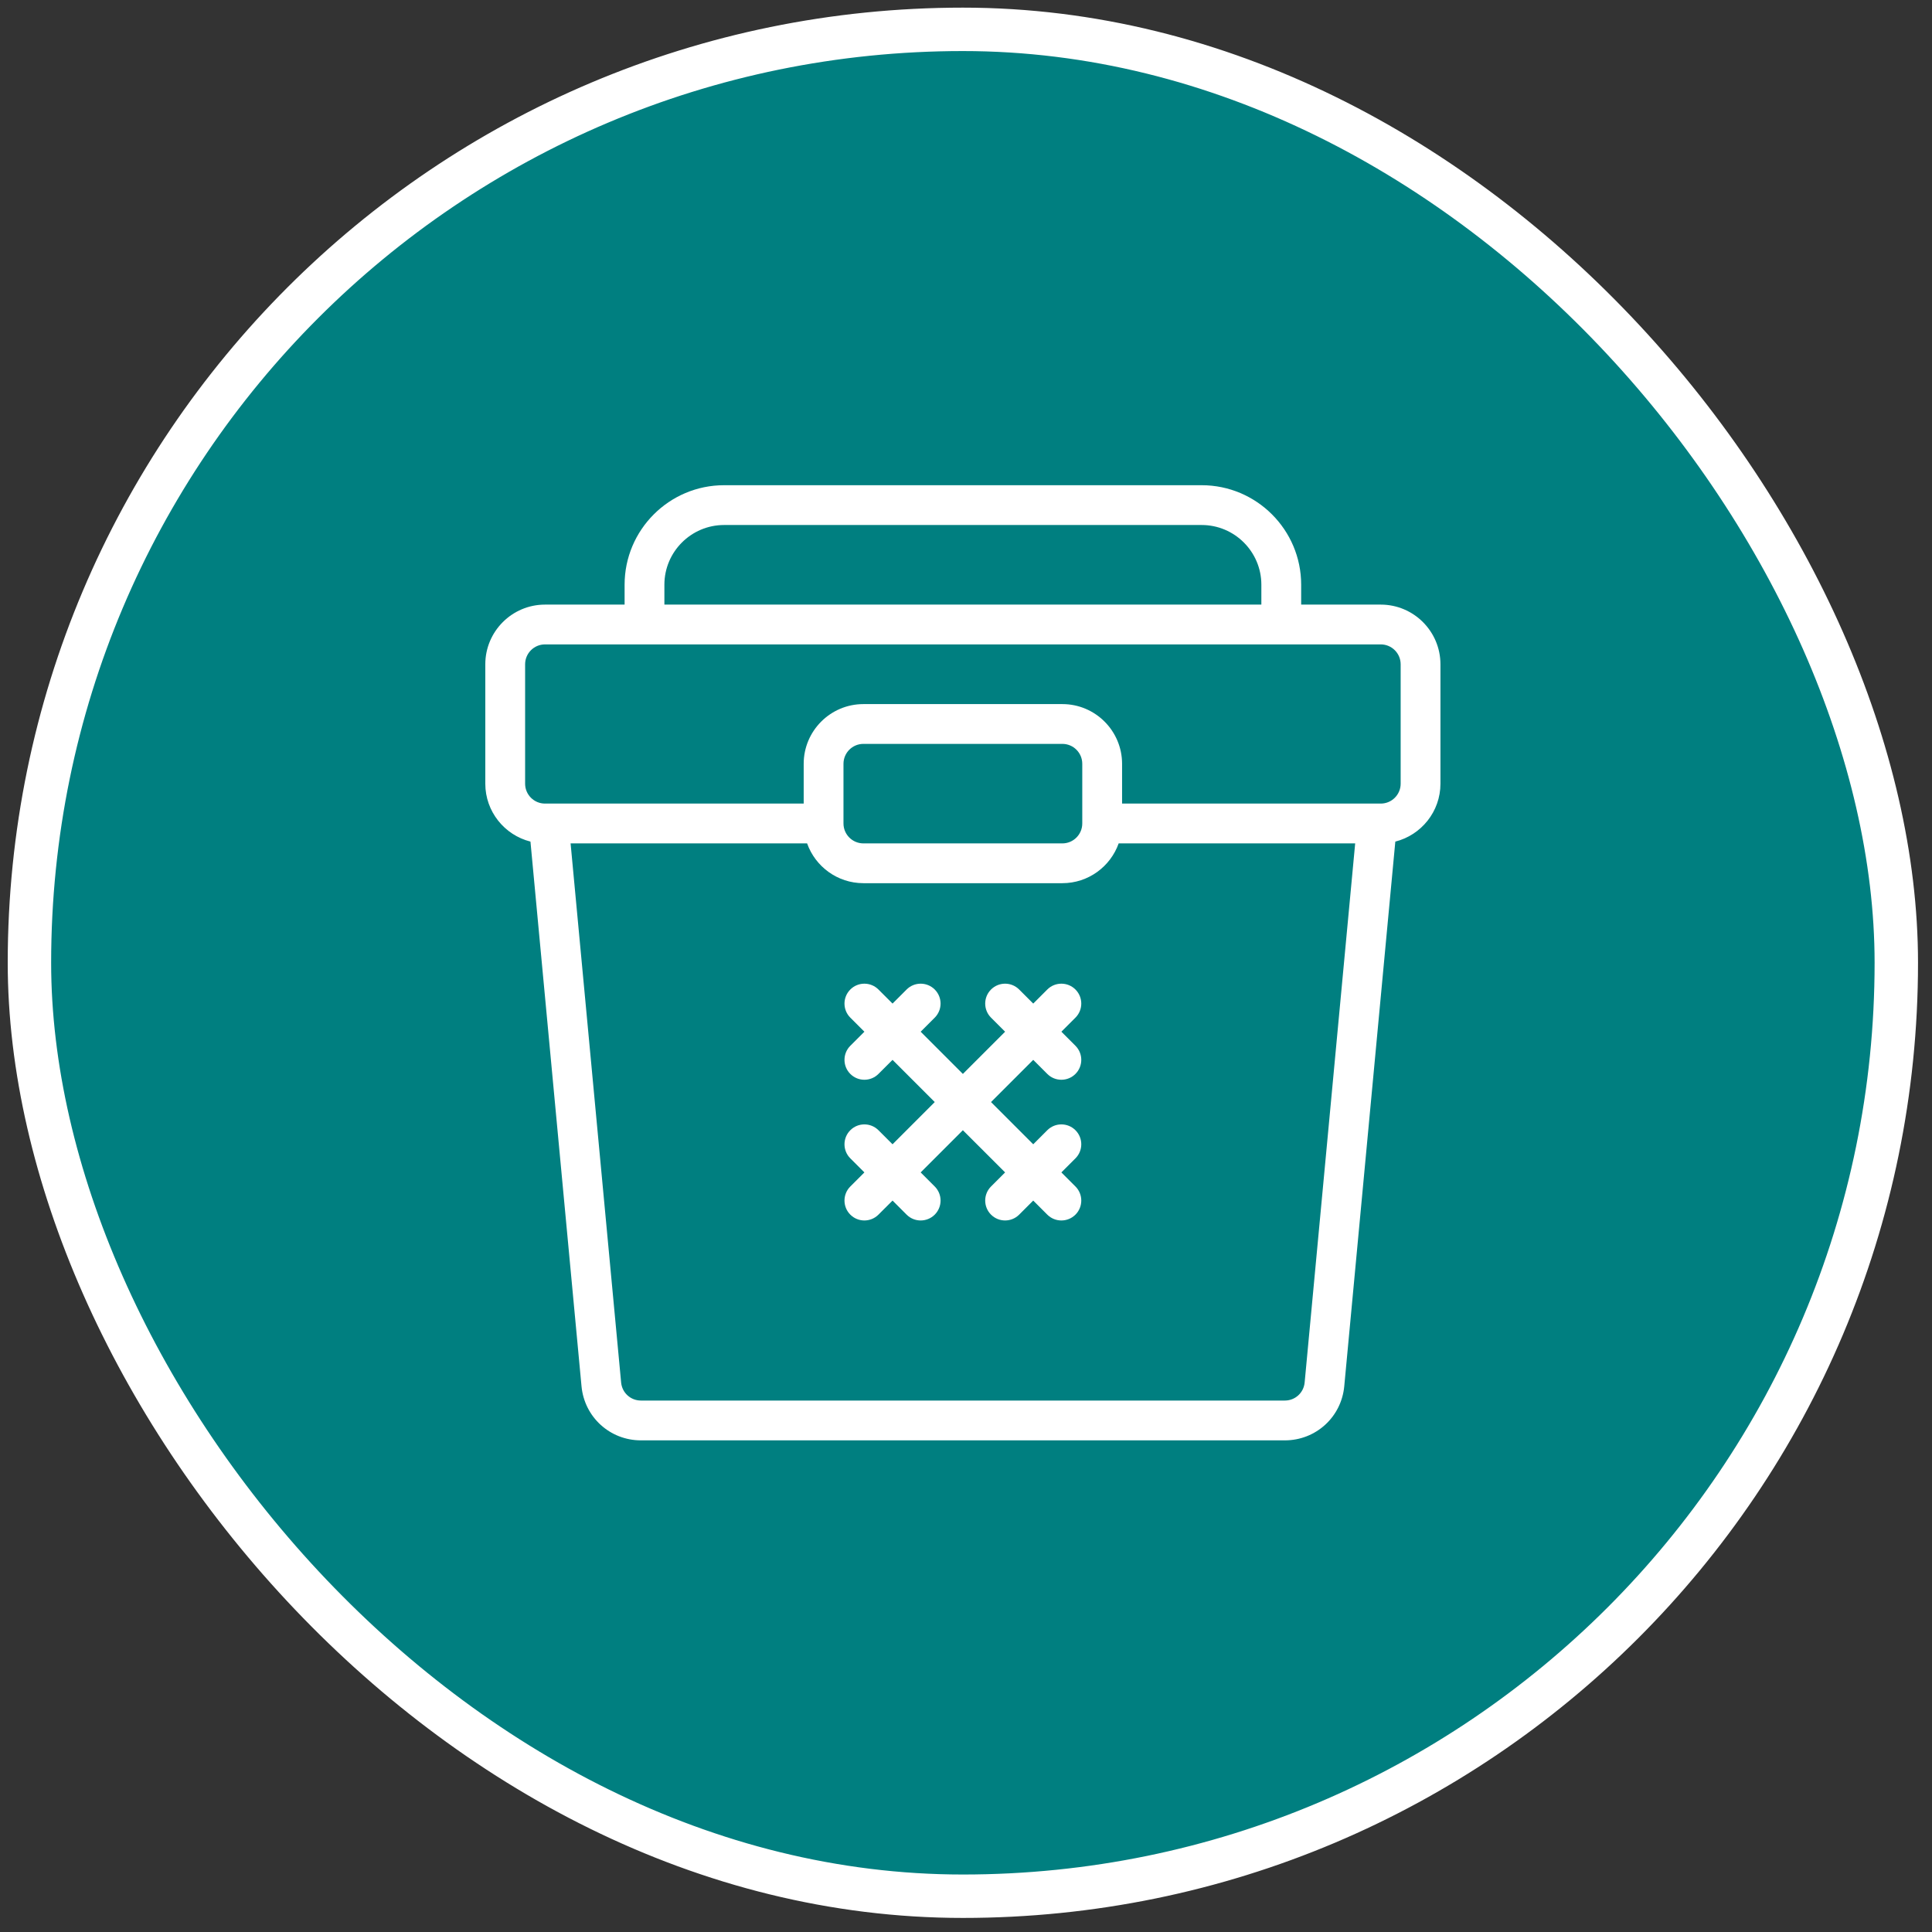
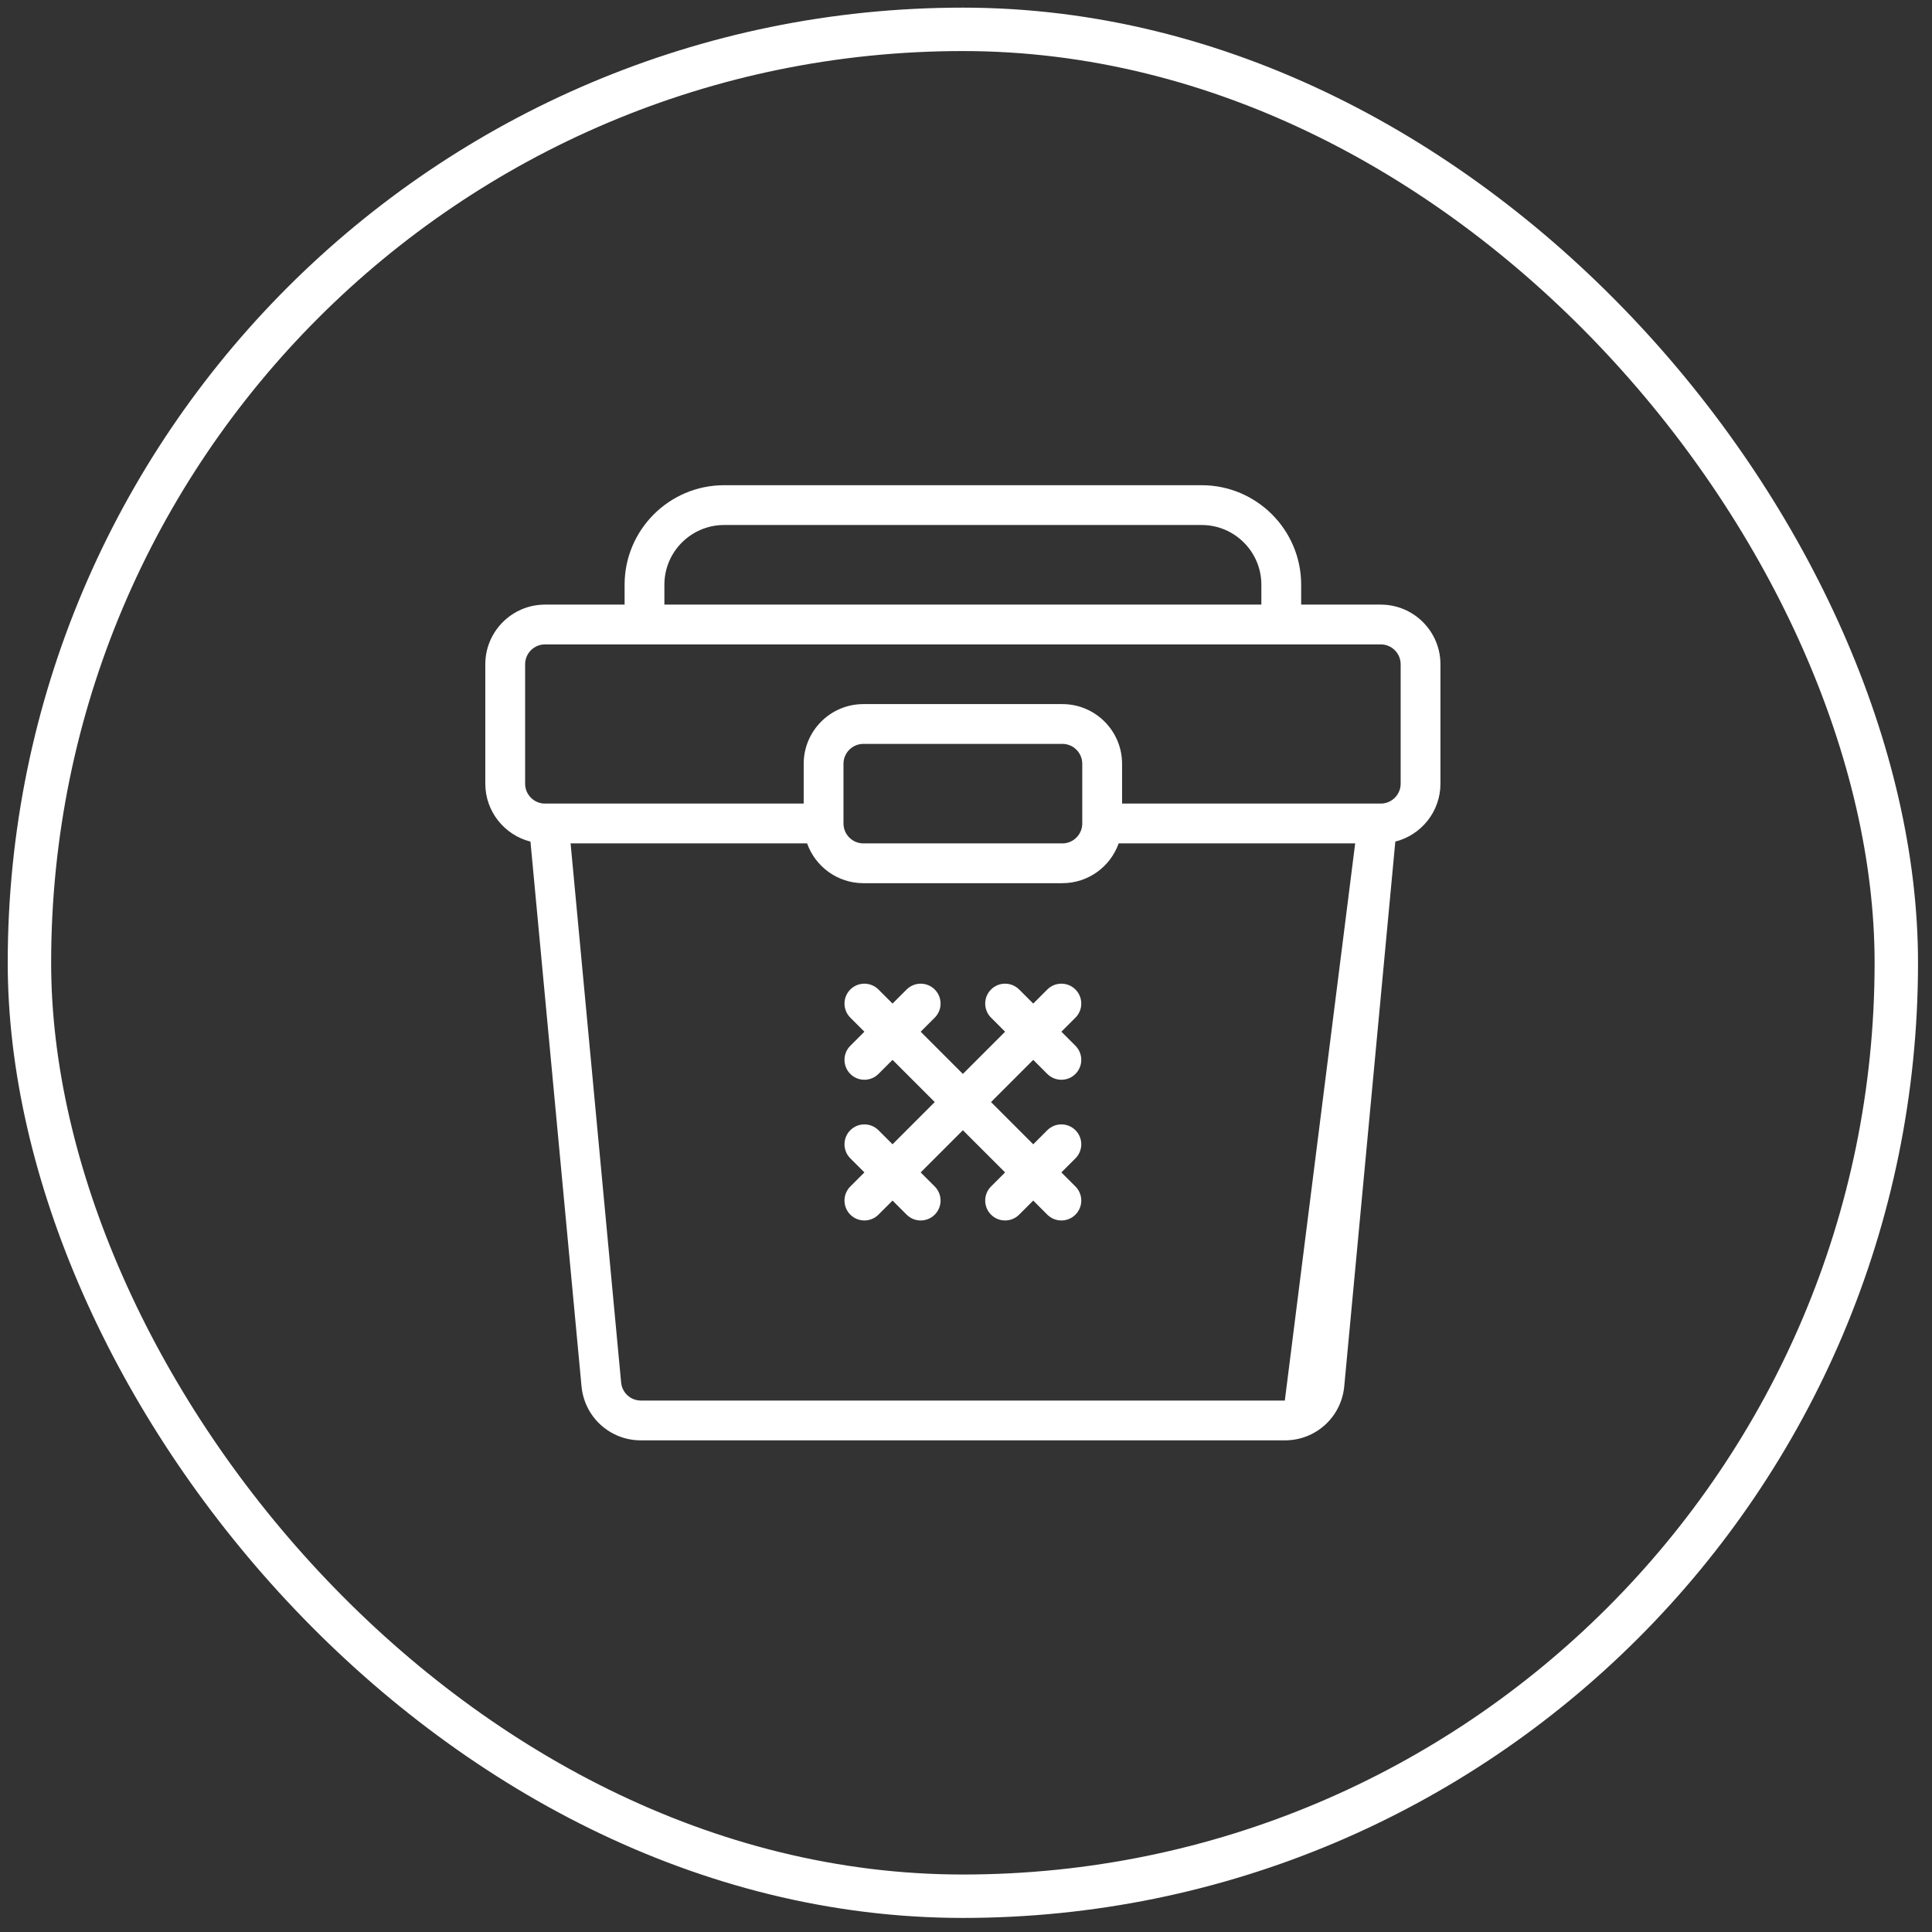
<svg xmlns="http://www.w3.org/2000/svg" width="89" height="89" viewBox="0 0 89 89" fill="none">
  <rect x="0" y="0" width="89" height="89" fill="#333333" stroke="none" />
-   <rect x="1.356" y="1.352" width="86" height="86" rx="43" fill="#007F80" />
  <rect x="1.356" y="1.352" width="86" height="86" rx="43" stroke="white" stroke-width="2" />
  <g clip-path="url(#clip0_2779_9009)">
-     <path d="M49.542 46.879L48.894 47.527L49.542 48.175C49.9 48.533 49.9 49.114 49.542 49.472C49.184 49.83 48.603 49.83 48.245 49.472L47.597 48.824L45.653 50.768L47.597 52.713L48.245 52.065C48.603 51.707 49.184 51.707 49.542 52.065C49.9 52.422 49.9 53.003 49.542 53.361L48.894 54.009L49.542 54.657C49.9 55.015 49.9 55.596 49.542 55.954C49.184 56.312 48.603 56.312 48.245 55.954L47.597 55.306L46.949 55.954C46.77 56.133 46.535 56.222 46.301 56.222C46.066 56.222 45.832 56.133 45.653 55.954C45.295 55.596 45.295 55.015 45.653 54.657L46.301 54.009L44.356 52.065L42.412 54.009L43.06 54.657C43.418 55.015 43.418 55.596 43.06 55.954C42.702 56.312 42.122 56.312 41.764 55.954L41.116 55.306L40.467 55.954C40.109 56.312 39.529 56.312 39.171 55.954C38.813 55.596 38.813 55.015 39.171 54.657L39.819 54.009L39.171 53.361C38.813 53.003 38.813 52.423 39.171 52.065C39.529 51.707 40.109 51.707 40.467 52.065L41.116 52.713L43.06 50.768L41.116 48.824L40.467 49.472C40.109 49.83 39.529 49.83 39.171 49.472C38.813 49.114 38.813 48.533 39.171 48.175L39.819 47.527L39.171 46.879C38.813 46.521 38.813 45.941 39.171 45.583C39.529 45.225 40.109 45.225 40.467 45.583L41.116 46.231L41.764 45.583C42.122 45.225 42.702 45.225 43.06 45.583C43.418 45.941 43.418 46.521 43.06 46.879L42.412 47.527L44.356 49.472L46.301 47.527L45.653 46.879C45.295 46.521 45.295 45.941 45.653 45.583C46.011 45.225 46.591 45.225 46.949 45.583L47.597 46.231L48.245 45.583C48.603 45.225 49.184 45.225 49.542 45.583C49.9 45.941 49.9 46.521 49.542 46.879ZM66.356 30.602V36.102C66.356 37.387 65.47 38.469 64.277 38.769L61.925 63.858C61.792 65.28 60.614 66.352 59.187 66.352H29.526C28.098 66.352 26.921 65.28 26.788 63.858L24.436 38.769C23.243 38.469 22.356 37.387 22.356 36.102V30.602C22.356 29.085 23.59 27.852 25.106 27.852H28.773V26.935C28.773 24.408 30.829 22.352 33.356 22.352H55.356C57.884 22.352 59.94 24.408 59.94 26.935V27.852H63.606C65.123 27.852 66.356 29.085 66.356 30.602ZM30.606 27.852H58.106V26.935C58.106 25.419 56.873 24.185 55.356 24.185H33.356C31.84 24.185 30.606 25.419 30.606 26.935V27.852ZM62.428 38.852H51.533C51.154 39.919 50.135 40.685 48.94 40.685H39.773C38.578 40.685 37.559 39.919 37.18 38.852H26.285L28.613 63.687C28.658 64.161 29.05 64.518 29.526 64.518H59.187C59.663 64.518 60.055 64.161 60.1 63.687L62.428 38.852ZM39.773 38.852H48.94C49.445 38.852 49.856 38.44 49.856 37.935V35.185C49.856 34.679 49.445 34.268 48.94 34.268H39.773C39.268 34.268 38.856 34.679 38.856 35.185V37.935C38.856 38.44 39.268 38.852 39.773 38.852ZM64.523 30.602C64.523 30.096 64.112 29.685 63.606 29.685H25.106C24.601 29.685 24.19 30.096 24.19 30.602V36.102C24.19 36.607 24.601 37.018 25.106 37.018H25.269C25.276 37.018 25.283 37.018 25.29 37.018H37.023V35.185C37.023 33.669 38.257 32.435 39.773 32.435H48.94C50.456 32.435 51.69 33.669 51.69 35.185V37.018H63.423C63.43 37.018 63.437 37.018 63.444 37.018H63.606C64.112 37.018 64.523 36.607 64.523 36.102V30.602Z" fill="white" />
+     <path d="M49.542 46.879L48.894 47.527L49.542 48.175C49.9 48.533 49.9 49.114 49.542 49.472C49.184 49.83 48.603 49.83 48.245 49.472L47.597 48.824L45.653 50.768L47.597 52.713L48.245 52.065C48.603 51.707 49.184 51.707 49.542 52.065C49.9 52.422 49.9 53.003 49.542 53.361L48.894 54.009L49.542 54.657C49.9 55.015 49.9 55.596 49.542 55.954C49.184 56.312 48.603 56.312 48.245 55.954L47.597 55.306L46.949 55.954C46.77 56.133 46.535 56.222 46.301 56.222C46.066 56.222 45.832 56.133 45.653 55.954C45.295 55.596 45.295 55.015 45.653 54.657L46.301 54.009L44.356 52.065L42.412 54.009L43.06 54.657C43.418 55.015 43.418 55.596 43.06 55.954C42.702 56.312 42.122 56.312 41.764 55.954L41.116 55.306L40.467 55.954C40.109 56.312 39.529 56.312 39.171 55.954C38.813 55.596 38.813 55.015 39.171 54.657L39.819 54.009L39.171 53.361C38.813 53.003 38.813 52.423 39.171 52.065C39.529 51.707 40.109 51.707 40.467 52.065L41.116 52.713L43.06 50.768L41.116 48.824L40.467 49.472C40.109 49.83 39.529 49.83 39.171 49.472C38.813 49.114 38.813 48.533 39.171 48.175L39.819 47.527L39.171 46.879C38.813 46.521 38.813 45.941 39.171 45.583C39.529 45.225 40.109 45.225 40.467 45.583L41.116 46.231L41.764 45.583C42.122 45.225 42.702 45.225 43.06 45.583C43.418 45.941 43.418 46.521 43.06 46.879L42.412 47.527L44.356 49.472L46.301 47.527L45.653 46.879C45.295 46.521 45.295 45.941 45.653 45.583C46.011 45.225 46.591 45.225 46.949 45.583L47.597 46.231L48.245 45.583C48.603 45.225 49.184 45.225 49.542 45.583C49.9 45.941 49.9 46.521 49.542 46.879ZM66.356 30.602V36.102C66.356 37.387 65.47 38.469 64.277 38.769L61.925 63.858C61.792 65.28 60.614 66.352 59.187 66.352H29.526C28.098 66.352 26.921 65.28 26.788 63.858L24.436 38.769C23.243 38.469 22.356 37.387 22.356 36.102V30.602C22.356 29.085 23.59 27.852 25.106 27.852H28.773V26.935C28.773 24.408 30.829 22.352 33.356 22.352H55.356C57.884 22.352 59.94 24.408 59.94 26.935V27.852H63.606C65.123 27.852 66.356 29.085 66.356 30.602ZM30.606 27.852H58.106V26.935C58.106 25.419 56.873 24.185 55.356 24.185H33.356C31.84 24.185 30.606 25.419 30.606 26.935V27.852ZM62.428 38.852H51.533C51.154 39.919 50.135 40.685 48.94 40.685H39.773C38.578 40.685 37.559 39.919 37.18 38.852H26.285L28.613 63.687C28.658 64.161 29.05 64.518 29.526 64.518H59.187L62.428 38.852ZM39.773 38.852H48.94C49.445 38.852 49.856 38.44 49.856 37.935V35.185C49.856 34.679 49.445 34.268 48.94 34.268H39.773C39.268 34.268 38.856 34.679 38.856 35.185V37.935C38.856 38.44 39.268 38.852 39.773 38.852ZM64.523 30.602C64.523 30.096 64.112 29.685 63.606 29.685H25.106C24.601 29.685 24.19 30.096 24.19 30.602V36.102C24.19 36.607 24.601 37.018 25.106 37.018H25.269C25.276 37.018 25.283 37.018 25.29 37.018H37.023V35.185C37.023 33.669 38.257 32.435 39.773 32.435H48.94C50.456 32.435 51.69 33.669 51.69 35.185V37.018H63.423C63.43 37.018 63.437 37.018 63.444 37.018H63.606C64.112 37.018 64.523 36.607 64.523 36.102V30.602Z" fill="white" />
  </g>
  <defs>
    <clipPath id="clip0_2779_9009">
      <rect width="44" height="44" fill="white" transform="translate(22.356 22.352)" />
    </clipPath>
  </defs>
</svg>